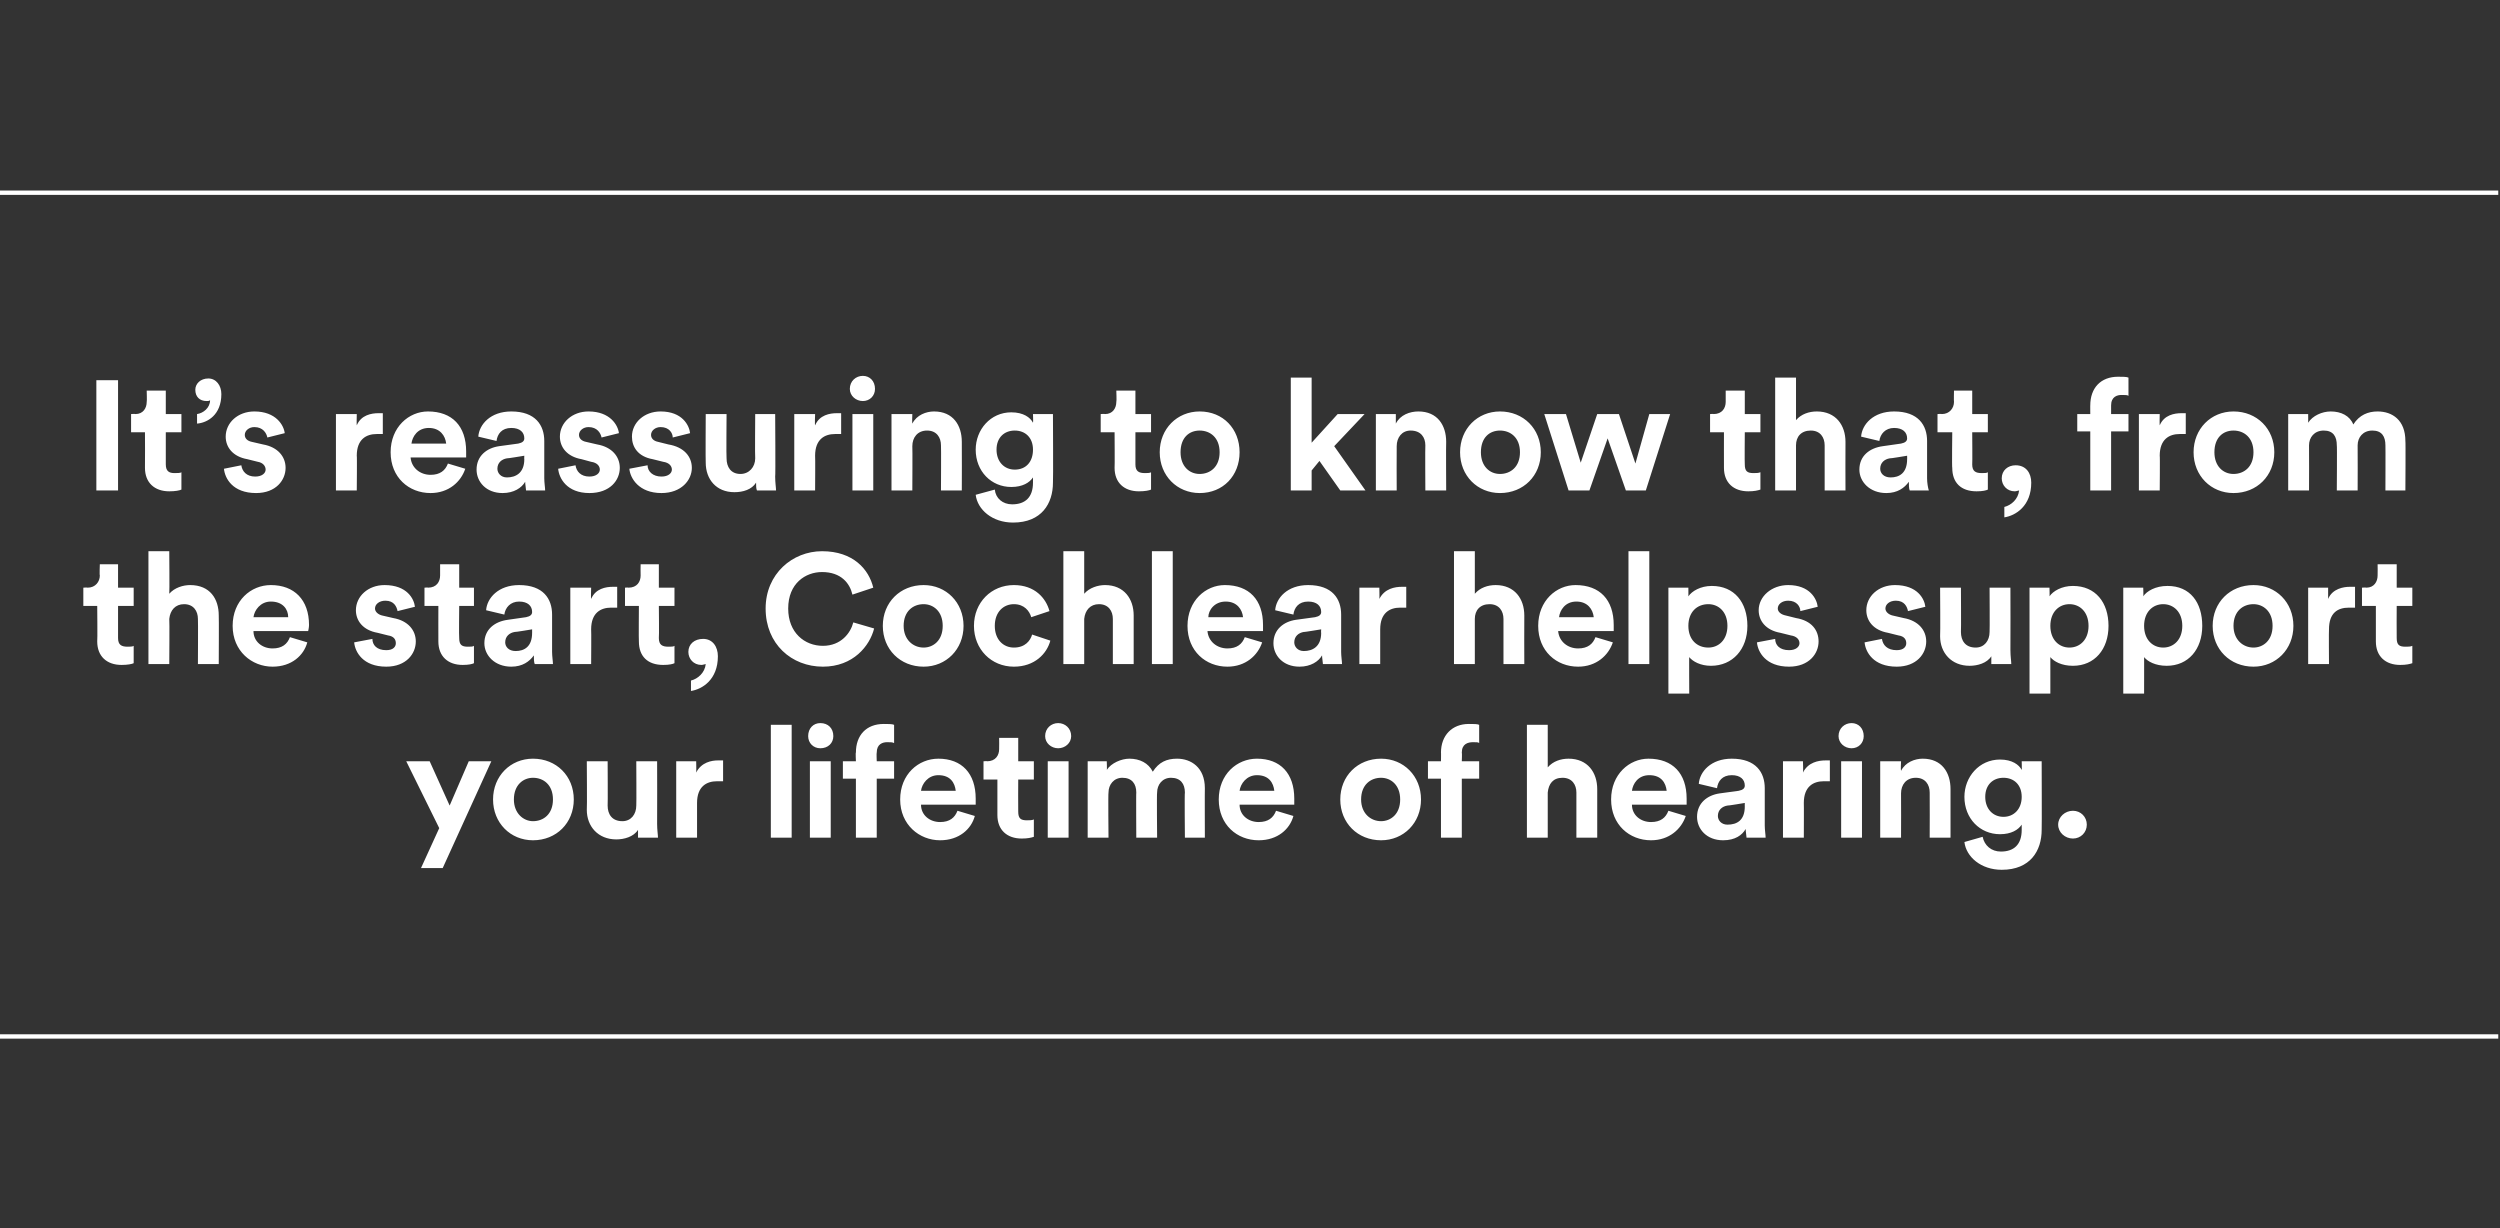
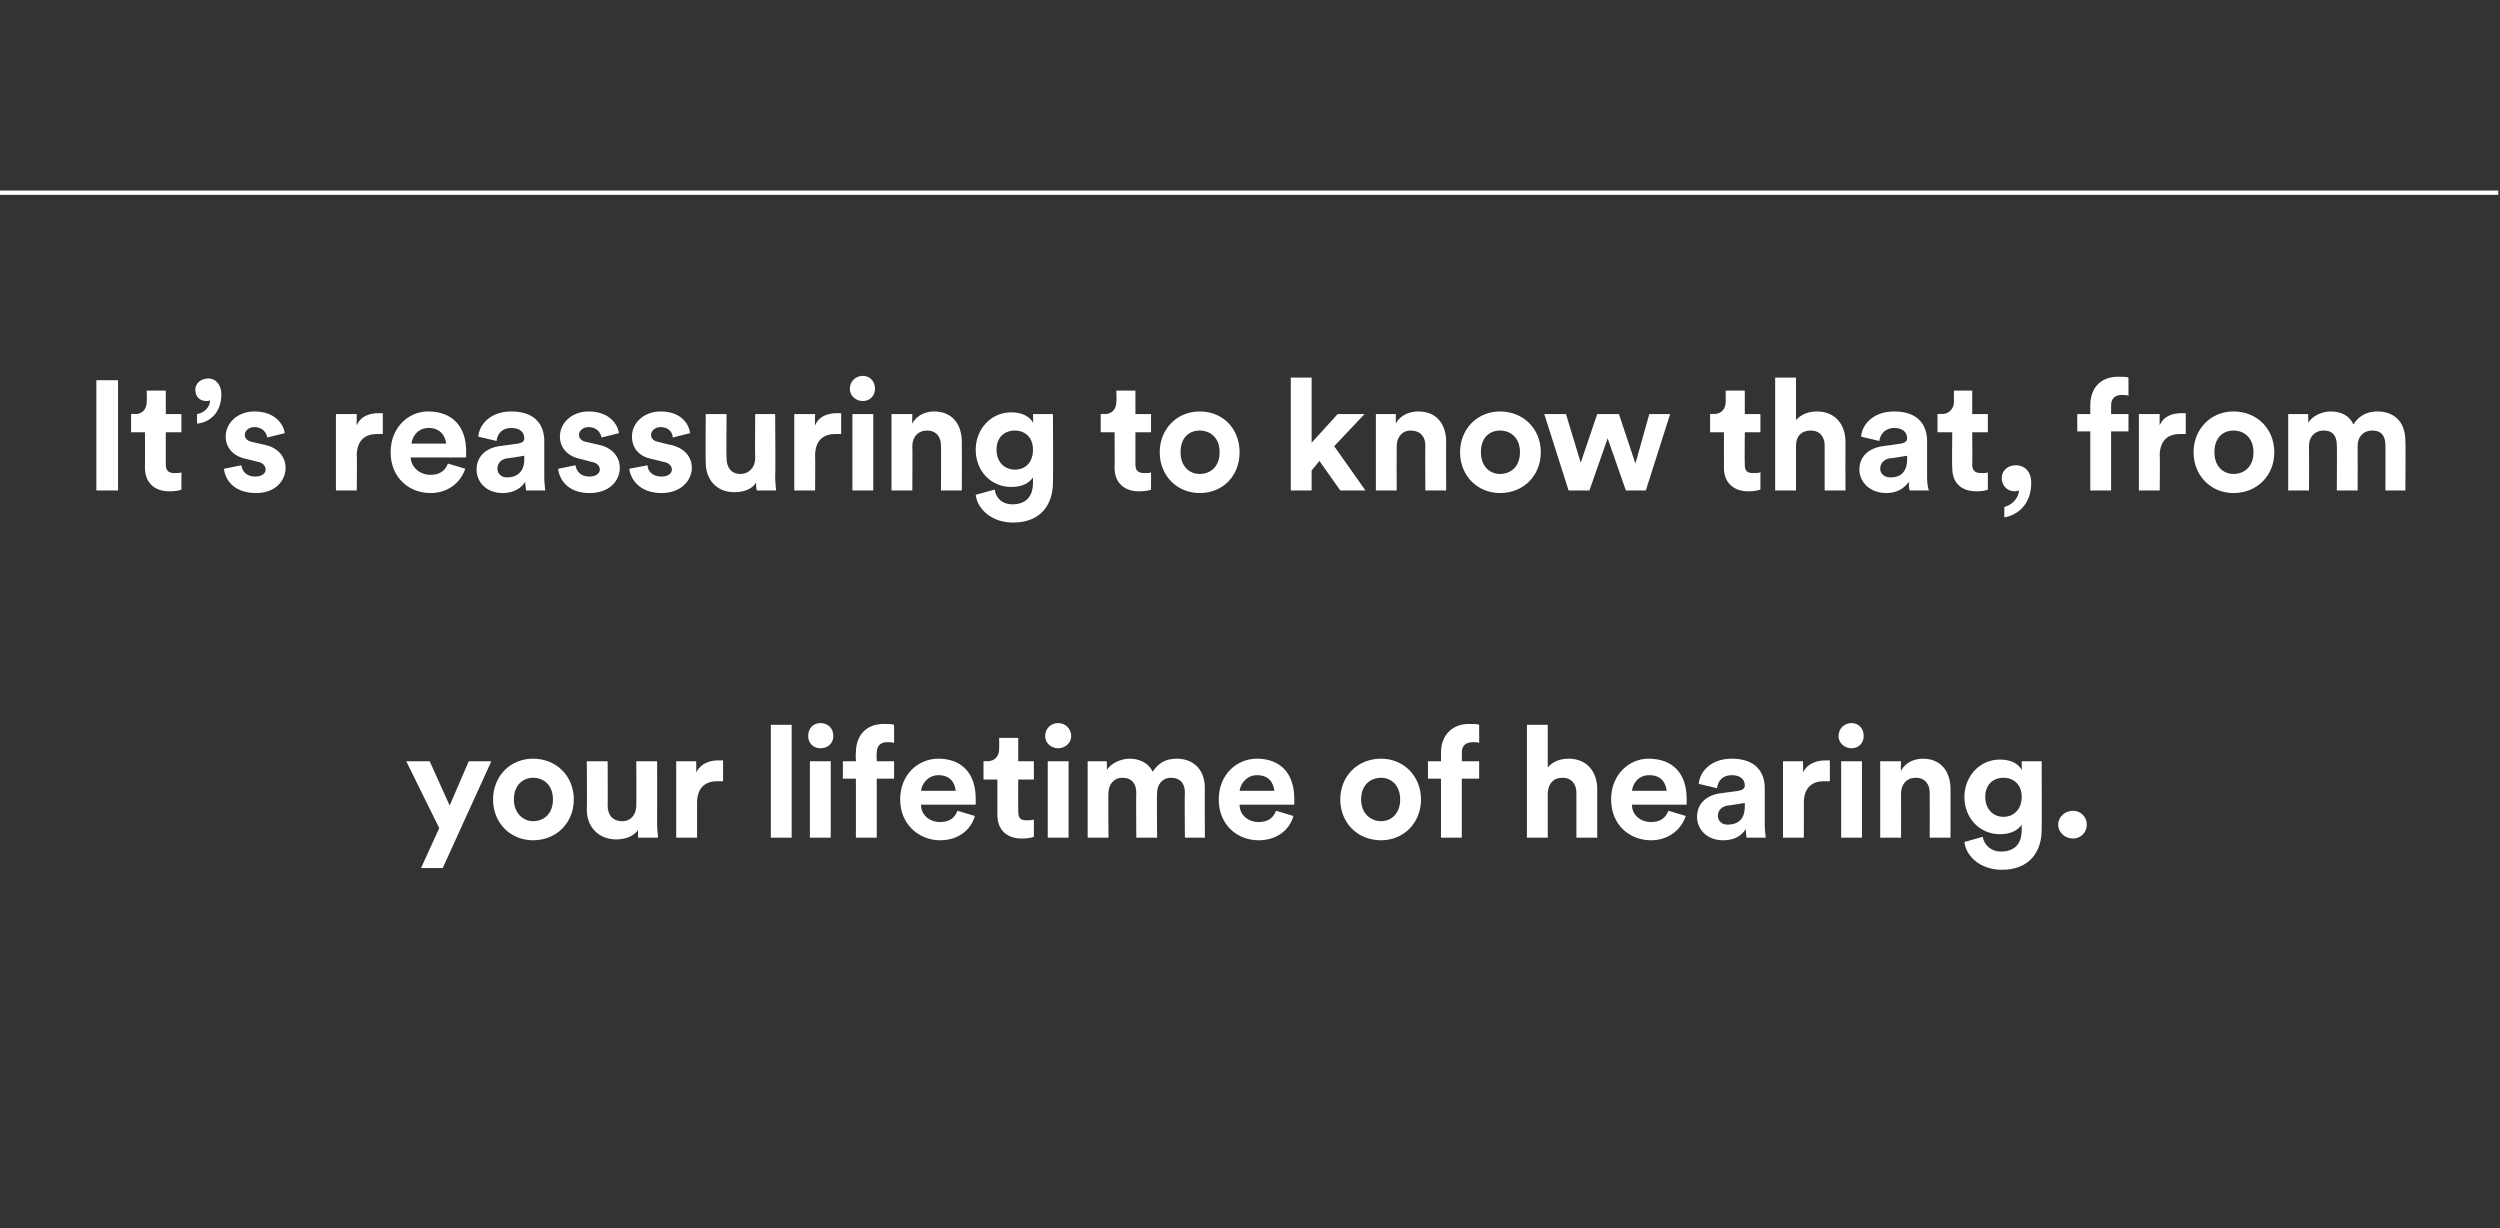
<svg xmlns="http://www.w3.org/2000/svg" version="1.1" width="288px" height="141.5px" viewBox="0 -22 288 141.5" style="top:-22px">
  <rect x="0" y="-22" width="288" height="141.5" fill="#333333" stroke="none" />
  <desc>It’s reassuring to know that, from the start, Cochlear helps support your lifetime of hearing.</desc>
  <defs />
  <g class="svg-textframe-paragraphrules">
    <line class="svg-paragraph-ruleabove" y1="0.2" y2="0.2" x1="0" x2="287.8" stroke="#fff" stroke-width="0.5" />
-     <line class="svg-paragraph-rulebelow" y1="97.4" y2="97.4" x1="0" x2="287.8" stroke="#fff" stroke-width="0.5" />
  </g>
  <g id="Polygon122598">
    <path d="M 48.5 78 L 50.6 73.4 L 46.8 65.7 L 49.5 65.7 L 51.8 70.8 L 54 65.7 L 56.6 65.7 L 51 78 L 48.5 78 Z M 63.7 70.1 C 63.7 68.4 62.6 67.6 61.4 67.6 C 60.3 67.6 59.2 68.4 59.2 70.1 C 59.2 71.7 60.3 72.6 61.4 72.6 C 62.6 72.6 63.7 71.8 63.7 70.1 Z M 66.1 70.1 C 66.1 72.8 64.1 74.8 61.4 74.8 C 58.8 74.8 56.8 72.8 56.8 70.1 C 56.8 67.4 58.8 65.4 61.4 65.4 C 64.1 65.4 66.1 67.4 66.1 70.1 Z M 73.5 73.6 C 73 74.4 71.9 74.7 71 74.7 C 68.9 74.7 67.6 73.2 67.6 71.3 C 67.64 71.26 67.6 65.7 67.6 65.7 L 70 65.7 C 70 65.7 70.03 70.77 70 70.8 C 70 71.8 70.5 72.6 71.7 72.6 C 72.7 72.6 73.3 71.8 73.3 70.8 C 73.33 70.81 73.3 65.7 73.3 65.7 L 75.7 65.7 C 75.7 65.7 75.72 72.91 75.7 72.9 C 75.7 73.6 75.8 74.2 75.8 74.5 C 75.8 74.5 73.5 74.5 73.5 74.5 C 73.5 74.3 73.5 73.9 73.5 73.6 Z M 83.3 68 C 83 68 82.8 68 82.6 68 C 81.4 68 80.3 68.6 80.3 70.5 C 80.3 70.47 80.3 74.5 80.3 74.5 L 77.9 74.5 L 77.9 65.7 L 80.2 65.7 C 80.2 65.7 80.23 66.97 80.2 67 C 80.8 65.8 82 65.6 82.7 65.6 C 82.9 65.6 83.1 65.6 83.3 65.6 C 83.3 65.6 83.3 68 83.3 68 Z M 88.8 74.5 L 88.8 61.5 L 91.2 61.5 L 91.2 74.5 L 88.8 74.5 Z M 93.3 74.5 L 93.3 65.7 L 95.7 65.7 L 95.7 74.5 L 93.3 74.5 Z M 94.5 61.3 C 95.4 61.3 96 61.9 96 62.8 C 96 63.6 95.4 64.2 94.5 64.2 C 93.7 64.2 93.1 63.6 93.1 62.8 C 93.1 61.9 93.7 61.3 94.5 61.3 Z M 101 64.7 C 100.96 64.69 101 65.7 101 65.7 L 103 65.7 L 103 67.7 L 101 67.7 L 101 74.5 L 98.6 74.5 L 98.6 67.7 L 97.1 67.7 L 97.1 65.7 L 98.6 65.7 C 98.6 65.7 98.55 64.65 98.6 64.7 C 98.6 62.7 99.8 61.4 101.8 61.4 C 102.3 61.4 102.8 61.4 103 61.5 C 103 61.5 103 63.6 103 63.6 C 102.8 63.5 102.6 63.5 102.2 63.5 C 101.7 63.5 101 63.7 101 64.7 Z M 110.1 69.1 C 110 68.2 109.5 67.3 108.1 67.3 C 106.9 67.3 106.2 68.3 106.1 69.1 C 106.1 69.1 110.1 69.1 110.1 69.1 Z M 112.3 72 C 111.9 73.5 110.5 74.8 108.3 74.8 C 105.9 74.8 103.7 73 103.7 70.1 C 103.7 67.2 105.8 65.4 108.1 65.4 C 110.8 65.4 112.4 67.1 112.4 70 C 112.4 70.3 112.4 70.7 112.4 70.7 C 112.4 70.7 106.1 70.7 106.1 70.7 C 106.1 71.9 107.1 72.7 108.3 72.7 C 109.4 72.7 110 72.2 110.3 71.4 C 110.3 71.4 112.3 72 112.3 72 Z M 117.3 65.7 L 119.1 65.7 L 119.1 67.8 L 117.3 67.8 C 117.3 67.8 117.28 71.49 117.3 71.5 C 117.3 72.3 117.6 72.5 118.3 72.5 C 118.6 72.5 118.9 72.5 119.1 72.4 C 119.1 72.4 119.1 74.4 119.1 74.4 C 118.8 74.5 118.4 74.6 117.7 74.6 C 116 74.6 114.9 73.6 114.9 71.9 C 114.9 71.91 114.9 67.8 114.9 67.8 L 113.3 67.8 L 113.3 65.7 C 113.3 65.7 113.75 65.66 113.7 65.7 C 114.7 65.7 115.1 65 115.1 64.3 C 115.12 64.26 115.1 63 115.1 63 L 117.3 63 L 117.3 65.7 Z M 120.7 74.5 L 120.7 65.7 L 123.1 65.7 L 123.1 74.5 L 120.7 74.5 Z M 121.9 61.3 C 122.7 61.3 123.4 61.9 123.4 62.8 C 123.4 63.6 122.7 64.2 121.9 64.2 C 121.1 64.2 120.4 63.6 120.4 62.8 C 120.4 61.9 121.1 61.3 121.9 61.3 Z M 125.3 74.5 L 125.3 65.7 L 127.5 65.7 C 127.5 65.7 127.54 66.74 127.5 66.7 C 128 65.9 129.2 65.4 130.1 65.4 C 131.3 65.4 132.3 65.9 132.8 66.9 C 133.5 65.8 134.4 65.4 135.6 65.4 C 137.2 65.4 138.8 66.4 138.8 68.8 C 138.78 68.77 138.8 74.5 138.8 74.5 L 136.5 74.5 C 136.5 74.5 136.45 69.26 136.5 69.3 C 136.5 68.3 136 67.6 134.9 67.6 C 133.9 67.6 133.3 68.4 133.3 69.3 C 133.25 69.33 133.3 74.5 133.3 74.5 L 130.9 74.5 C 130.9 74.5 130.87 69.26 130.9 69.3 C 130.9 68.3 130.4 67.6 129.3 67.6 C 128.3 67.6 127.7 68.4 127.7 69.3 C 127.65 69.33 127.7 74.5 127.7 74.5 L 125.3 74.5 Z M 146.8 69.1 C 146.7 68.2 146.2 67.3 144.8 67.3 C 143.6 67.3 142.9 68.3 142.8 69.1 C 142.8 69.1 146.8 69.1 146.8 69.1 Z M 149 72 C 148.6 73.5 147.2 74.8 145 74.8 C 142.5 74.8 140.4 73 140.4 70.1 C 140.4 67.2 142.5 65.4 144.8 65.4 C 147.5 65.4 149.1 67.1 149.1 70 C 149.1 70.3 149.1 70.7 149.1 70.7 C 149.1 70.7 142.8 70.7 142.8 70.7 C 142.8 71.9 143.8 72.7 145 72.7 C 146.1 72.7 146.7 72.2 147 71.4 C 147 71.4 149 72 149 72 Z M 161.3 70.1 C 161.3 68.4 160.2 67.6 159.1 67.6 C 157.9 67.6 156.8 68.4 156.8 70.1 C 156.8 71.7 157.9 72.6 159.1 72.6 C 160.2 72.6 161.3 71.8 161.3 70.1 Z M 163.7 70.1 C 163.7 72.8 161.7 74.8 159.1 74.8 C 156.4 74.8 154.4 72.8 154.4 70.1 C 154.4 67.4 156.4 65.4 159.1 65.4 C 161.7 65.4 163.7 67.4 163.7 70.1 Z M 168.4 64.7 C 168.44 64.69 168.4 65.7 168.4 65.7 L 170.4 65.7 L 170.4 67.7 L 168.4 67.7 L 168.4 74.5 L 166 74.5 L 166 67.7 L 164.5 67.7 L 164.5 65.7 L 166 65.7 C 166 65.7 166.02 64.65 166 64.7 C 166 62.7 167.3 61.4 169.2 61.4 C 169.8 61.4 170.2 61.4 170.4 61.5 C 170.4 61.5 170.4 63.6 170.4 63.6 C 170.3 63.5 170.1 63.5 169.7 63.5 C 169.1 63.5 168.4 63.7 168.4 64.7 Z M 178.3 74.5 L 175.9 74.5 L 175.9 61.5 L 178.3 61.5 C 178.3 61.5 178.3 66.4 178.3 66.4 C 178.9 65.7 179.8 65.4 180.7 65.4 C 182.9 65.4 184 67 184 68.9 C 183.99 68.94 184 74.5 184 74.5 L 181.6 74.5 C 181.6 74.5 181.59 69.35 181.6 69.3 C 181.6 68.4 181.1 67.6 180 67.6 C 178.9 67.6 178.4 68.3 178.3 69.3 C 178.3 69.31 178.3 74.5 178.3 74.5 Z M 192 69.1 C 191.9 68.2 191.4 67.3 190 67.3 C 188.7 67.3 188.1 68.3 188 69.1 C 188 69.1 192 69.1 192 69.1 Z M 194.2 72 C 193.7 73.5 192.3 74.8 190.2 74.8 C 187.7 74.8 185.6 73 185.6 70.1 C 185.6 67.2 187.7 65.4 189.9 65.4 C 192.7 65.4 194.3 67.1 194.3 70 C 194.3 70.3 194.3 70.7 194.3 70.7 C 194.3 70.7 188 70.7 188 70.7 C 188 71.9 189 72.7 190.2 72.7 C 191.3 72.7 191.9 72.2 192.2 71.4 C 192.2 71.4 194.2 72 194.2 72 Z M 198.1 69.4 C 198.1 69.4 200.3 69.1 200.3 69.1 C 200.8 69 201 68.8 201 68.5 C 201 67.8 200.5 67.3 199.5 67.3 C 198.4 67.3 197.9 68 197.8 68.8 C 197.8 68.8 195.7 68.3 195.7 68.3 C 195.8 66.9 197.1 65.4 199.5 65.4 C 202.3 65.4 203.3 67 203.3 68.8 C 203.3 68.8 203.3 73.1 203.3 73.1 C 203.3 73.6 203.4 74.2 203.4 74.5 C 203.4 74.5 201.2 74.5 201.2 74.5 C 201.2 74.3 201.1 73.8 201.1 73.5 C 200.7 74.2 199.9 74.8 198.5 74.8 C 196.6 74.8 195.5 73.5 195.5 72.1 C 195.5 70.5 196.7 69.6 198.1 69.4 Z M 201 70.9 C 200.99 70.93 201 70.5 201 70.5 C 201 70.5 198.99 70.84 199 70.8 C 198.4 70.9 197.9 71.3 197.9 72 C 197.9 72.5 198.3 73 199 73 C 200.1 73 201 72.5 201 70.9 Z M 210.8 68 C 210.6 68 210.3 68 210.1 68 C 208.9 68 207.8 68.6 207.8 70.5 C 207.82 70.47 207.8 74.5 207.8 74.5 L 205.4 74.5 L 205.4 65.7 L 207.7 65.7 C 207.7 65.7 207.75 66.97 207.7 67 C 208.3 65.8 209.5 65.6 210.3 65.6 C 210.5 65.6 210.6 65.6 210.8 65.6 C 210.8 65.6 210.8 68 210.8 68 Z M 212.1 74.5 L 212.1 65.7 L 214.5 65.7 L 214.5 74.5 L 212.1 74.5 Z M 213.3 61.3 C 214.1 61.3 214.7 61.9 214.7 62.8 C 214.7 63.6 214.1 64.2 213.3 64.2 C 212.5 64.2 211.8 63.6 211.8 62.8 C 211.8 61.9 212.5 61.3 213.3 61.3 Z M 219 74.5 L 216.6 74.5 L 216.6 65.7 L 219 65.7 C 219 65.7 218.95 66.76 219 66.8 C 219.5 65.8 220.6 65.4 221.5 65.4 C 223.7 65.4 224.7 67 224.7 68.9 C 224.71 68.94 224.7 74.5 224.7 74.5 L 222.3 74.5 C 222.3 74.5 222.32 69.35 222.3 69.3 C 222.3 68.4 221.8 67.6 220.7 67.6 C 219.6 67.6 219 68.4 219 69.4 C 219.02 69.42 219 74.5 219 74.5 Z M 228.4 74.4 C 228.6 75.4 229.4 76.1 230.5 76.1 C 232 76.1 232.9 75.3 232.9 73.6 C 232.9 73.6 232.9 73 232.9 73 C 232.5 73.6 231.7 74.1 230.4 74.1 C 228.1 74.1 226.3 72.3 226.3 69.8 C 226.3 67.5 228 65.5 230.4 65.5 C 231.8 65.5 232.6 66.1 232.9 66.7 C 232.93 66.7 232.9 65.7 232.9 65.7 L 235.2 65.7 C 235.2 65.7 235.23 73.56 235.2 73.6 C 235.2 76 233.9 78.2 230.6 78.2 C 228.2 78.2 226.5 76.7 226.3 75 C 226.3 75 228.4 74.4 228.4 74.4 Z M 232.9 69.8 C 232.9 68.4 232 67.6 230.8 67.6 C 229.6 67.6 228.7 68.4 228.7 69.8 C 228.7 71.2 229.6 72.1 230.8 72.1 C 232 72.1 232.9 71.2 232.9 69.8 Z M 238.8 71.4 C 239.7 71.4 240.4 72.1 240.4 73 C 240.4 73.9 239.7 74.6 238.8 74.6 C 237.9 74.6 237.1 73.9 237.1 73 C 237.1 72.1 237.9 71.4 238.8 71.4 Z " stroke="none" fill="#fff" />
  </g>
  <g id="Polygon122597">
-     <path d="M 13.6 45.7 L 15.4 45.7 L 15.4 47.8 L 13.6 47.8 C 13.6 47.8 13.61 51.49 13.6 51.5 C 13.6 52.3 14 52.5 14.7 52.5 C 14.9 52.5 15.3 52.5 15.4 52.4 C 15.4 52.4 15.4 54.4 15.4 54.4 C 15.2 54.5 14.7 54.6 14 54.6 C 12.3 54.6 11.2 53.6 11.2 51.9 C 11.24 51.91 11.2 47.8 11.2 47.8 L 9.6 47.8 L 9.6 45.7 C 9.6 45.7 10.08 45.66 10.1 45.7 C 11 45.7 11.5 45 11.5 44.3 C 11.45 44.26 11.5 43 11.5 43 L 13.6 43 L 13.6 45.7 Z M 19.5 54.5 L 17.1 54.5 L 17.1 41.5 L 19.5 41.5 C 19.5 41.5 19.54 46.4 19.5 46.4 C 20.1 45.7 21.1 45.4 21.9 45.4 C 24.2 45.4 25.2 47 25.2 48.9 C 25.23 48.94 25.2 54.5 25.2 54.5 L 22.8 54.5 C 22.8 54.5 22.83 49.35 22.8 49.3 C 22.8 48.4 22.3 47.6 21.2 47.6 C 20.2 47.6 19.6 48.3 19.5 49.3 C 19.54 49.31 19.5 54.5 19.5 54.5 Z M 33.2 49.1 C 33.2 48.2 32.6 47.3 31.2 47.3 C 30 47.3 29.3 48.3 29.2 49.1 C 29.2 49.1 33.2 49.1 33.2 49.1 Z M 35.4 52 C 35 53.5 33.6 54.8 31.4 54.8 C 29 54.8 26.8 53 26.8 50.1 C 26.8 47.2 28.9 45.4 31.2 45.4 C 33.9 45.4 35.6 47.1 35.6 50 C 35.6 50.3 35.5 50.7 35.5 50.7 C 35.5 50.7 29.2 50.7 29.2 50.7 C 29.2 51.9 30.2 52.7 31.4 52.7 C 32.5 52.7 33.1 52.2 33.4 51.4 C 33.4 51.4 35.4 52 35.4 52 Z M 42.9 51.6 C 42.9 52.3 43.4 52.9 44.5 52.9 C 45.3 52.9 45.6 52.5 45.6 52.1 C 45.6 51.7 45.4 51.3 44.7 51.2 C 44.7 51.2 43.5 50.9 43.5 50.9 C 41.8 50.6 41 49.5 41 48.3 C 41 46.7 42.4 45.4 44.3 45.4 C 46.9 45.4 47.7 47 47.8 47.9 C 47.8 47.9 45.8 48.4 45.8 48.4 C 45.7 47.9 45.4 47.2 44.4 47.2 C 43.7 47.2 43.2 47.6 43.2 48.1 C 43.2 48.5 43.6 48.8 44 48.9 C 44 48.9 45.3 49.2 45.3 49.2 C 47 49.5 47.9 50.6 47.9 51.9 C 47.9 53.3 46.8 54.8 44.5 54.8 C 41.8 54.8 40.9 53.1 40.8 52 C 40.8 52 42.9 51.6 42.9 51.6 Z M 52.9 45.7 L 54.6 45.7 L 54.6 47.8 L 52.9 47.8 C 52.9 47.8 52.86 51.49 52.9 51.5 C 52.9 52.3 53.2 52.5 53.9 52.5 C 54.2 52.5 54.5 52.5 54.6 52.4 C 54.6 52.4 54.6 54.4 54.6 54.4 C 54.4 54.5 54 54.6 53.3 54.6 C 51.6 54.6 50.5 53.6 50.5 51.9 C 50.49 51.91 50.5 47.8 50.5 47.8 L 48.9 47.8 L 48.9 45.7 C 48.9 45.7 49.34 45.66 49.3 45.7 C 50.3 45.7 50.7 45 50.7 44.3 C 50.7 44.26 50.7 43 50.7 43 L 52.9 43 L 52.9 45.7 Z M 58.5 49.4 C 58.5 49.4 60.6 49.1 60.6 49.1 C 61.1 49 61.3 48.8 61.3 48.5 C 61.3 47.8 60.8 47.3 59.8 47.3 C 58.8 47.3 58.2 48 58.1 48.8 C 58.1 48.8 56 48.3 56 48.3 C 56.1 46.9 57.4 45.4 59.8 45.4 C 62.6 45.4 63.6 47 63.6 48.8 C 63.6 48.8 63.6 53.1 63.6 53.1 C 63.6 53.6 63.7 54.2 63.7 54.5 C 63.7 54.5 61.6 54.5 61.6 54.5 C 61.5 54.3 61.5 53.8 61.5 53.5 C 61 54.2 60.2 54.8 58.9 54.8 C 57 54.8 55.8 53.5 55.8 52.1 C 55.8 50.5 57 49.6 58.5 49.4 Z M 61.3 50.9 C 61.3 50.93 61.3 50.5 61.3 50.5 C 61.3 50.5 59.3 50.84 59.3 50.8 C 58.7 50.9 58.2 51.3 58.2 52 C 58.2 52.5 58.6 53 59.4 53 C 60.4 53 61.3 52.5 61.3 50.9 Z M 71.1 48 C 70.9 48 70.6 48 70.4 48 C 69.2 48 68.1 48.6 68.1 50.5 C 68.13 50.47 68.1 54.5 68.1 54.5 L 65.7 54.5 L 65.7 45.7 L 68.1 45.7 C 68.1 45.7 68.06 46.97 68.1 47 C 68.6 45.8 69.8 45.6 70.6 45.6 C 70.8 45.6 71 45.6 71.1 45.6 C 71.1 45.6 71.1 48 71.1 48 Z M 75.9 45.7 L 77.7 45.7 L 77.7 47.8 L 75.9 47.8 C 75.9 47.8 75.94 51.49 75.9 51.5 C 75.9 52.3 76.3 52.5 77 52.5 C 77.3 52.5 77.6 52.5 77.7 52.4 C 77.7 52.4 77.7 54.4 77.7 54.4 C 77.5 54.5 77.1 54.6 76.4 54.6 C 74.6 54.6 73.6 53.6 73.6 51.9 C 73.57 51.91 73.6 47.8 73.6 47.8 L 72 47.8 L 72 45.7 C 72 45.7 72.41 45.66 72.4 45.7 C 73.4 45.7 73.8 45 73.8 44.3 C 73.78 44.26 73.8 43 73.8 43 L 75.9 43 L 75.9 45.7 Z M 81 51.6 C 82.1 51.6 82.7 52.5 82.7 53.6 C 82.7 56.3 80.9 57.4 79.6 57.6 C 79.6 57.6 79.6 56.4 79.6 56.4 C 80.4 56.2 81.2 55.5 81.3 54.5 C 81.2 54.5 81 54.6 80.8 54.6 C 79.9 54.6 79.3 53.9 79.3 53.1 C 79.3 52.2 80 51.6 81 51.6 Z M 88.2 48.1 C 88.2 44.1 91.3 41.5 94.7 41.5 C 98.3 41.5 100.1 43.6 100.6 45.7 C 100.6 45.7 98.2 46.5 98.2 46.5 C 97.9 45.2 96.9 43.9 94.7 43.9 C 92.8 43.9 90.8 45.2 90.8 48.1 C 90.8 50.9 92.7 52.4 94.8 52.4 C 96.9 52.4 98 50.9 98.3 49.7 C 98.3 49.7 100.7 50.4 100.7 50.4 C 100.2 52.4 98.3 54.8 94.8 54.8 C 91.2 54.8 88.2 52.2 88.2 48.1 Z M 108.6 50.1 C 108.6 48.4 107.5 47.6 106.4 47.6 C 105.2 47.6 104.1 48.4 104.1 50.1 C 104.1 51.7 105.2 52.6 106.4 52.6 C 107.5 52.6 108.6 51.8 108.6 50.1 Z M 111 50.1 C 111 52.8 109 54.8 106.4 54.8 C 103.7 54.8 101.7 52.8 101.7 50.1 C 101.7 47.4 103.7 45.4 106.4 45.4 C 109 45.4 111 47.4 111 50.1 Z M 114.6 50.1 C 114.6 51.7 115.6 52.6 116.8 52.6 C 118.1 52.6 118.7 51.8 118.9 51.1 C 118.9 51.1 121 51.8 121 51.8 C 120.6 53.3 119.2 54.8 116.8 54.8 C 114.2 54.8 112.2 52.8 112.2 50.1 C 112.2 47.4 114.2 45.4 116.8 45.4 C 119.2 45.4 120.5 46.9 120.9 48.4 C 120.9 48.4 118.8 49.1 118.8 49.1 C 118.6 48.4 118 47.6 116.8 47.6 C 115.6 47.6 114.6 48.5 114.6 50.1 Z M 124.9 54.5 L 122.5 54.5 L 122.5 41.5 L 124.9 41.5 C 124.9 41.5 124.9 46.4 124.9 46.4 C 125.5 45.7 126.5 45.4 127.3 45.4 C 129.5 45.4 130.6 47 130.6 48.9 C 130.59 48.94 130.6 54.5 130.6 54.5 L 128.2 54.5 C 128.2 54.5 128.2 49.35 128.2 49.3 C 128.2 48.4 127.7 47.6 126.6 47.6 C 125.6 47.6 125 48.3 124.9 49.3 C 124.9 49.31 124.9 54.5 124.9 54.5 Z M 132.7 54.5 L 132.7 41.5 L 135.1 41.5 L 135.1 54.5 L 132.7 54.5 Z M 143.2 49.1 C 143.1 48.2 142.5 47.3 141.2 47.3 C 139.9 47.3 139.2 48.3 139.2 49.1 C 139.2 49.1 143.2 49.1 143.2 49.1 Z M 145.4 52 C 144.9 53.5 143.5 54.8 141.4 54.8 C 138.9 54.8 136.8 53 136.8 50.1 C 136.8 47.2 138.9 45.4 141.1 45.4 C 143.9 45.4 145.5 47.1 145.5 50 C 145.5 50.3 145.5 50.7 145.5 50.7 C 145.5 50.7 139.1 50.7 139.1 50.7 C 139.2 51.9 140.2 52.7 141.4 52.7 C 142.5 52.7 143.1 52.2 143.4 51.4 C 143.4 51.4 145.4 52 145.4 52 Z M 149.3 49.4 C 149.3 49.4 151.5 49.1 151.5 49.1 C 152 49 152.2 48.8 152.2 48.5 C 152.2 47.8 151.7 47.3 150.7 47.3 C 149.6 47.3 149.1 48 149 48.8 C 149 48.8 146.9 48.3 146.9 48.3 C 147 46.9 148.3 45.4 150.7 45.4 C 153.5 45.4 154.5 47 154.5 48.8 C 154.5 48.8 154.5 53.1 154.5 53.1 C 154.5 53.6 154.6 54.2 154.6 54.5 C 154.6 54.5 152.4 54.5 152.4 54.5 C 152.4 54.3 152.3 53.8 152.3 53.5 C 151.9 54.2 151 54.8 149.7 54.8 C 147.8 54.8 146.7 53.5 146.7 52.1 C 146.7 50.5 147.9 49.6 149.3 49.4 Z M 152.2 50.9 C 152.17 50.93 152.2 50.5 152.2 50.5 C 152.2 50.5 150.17 50.84 150.2 50.8 C 149.6 50.9 149.1 51.3 149.1 52 C 149.1 52.5 149.5 53 150.2 53 C 151.2 53 152.2 52.5 152.2 50.9 Z M 162 48 C 161.7 48 161.5 48 161.3 48 C 160.1 48 159 48.6 159 50.5 C 159 50.47 159 54.5 159 54.5 L 156.6 54.5 L 156.6 45.7 L 158.9 45.7 C 158.9 45.7 158.93 46.97 158.9 47 C 159.5 45.8 160.7 45.6 161.5 45.6 C 161.7 45.6 161.8 45.6 162 45.6 C 162 45.6 162 48 162 48 Z M 169.9 54.5 L 167.5 54.5 L 167.5 41.5 L 169.9 41.5 C 169.9 41.5 169.89 46.4 169.9 46.4 C 170.5 45.7 171.4 45.4 172.3 45.4 C 174.5 45.4 175.6 47 175.6 48.9 C 175.58 48.94 175.6 54.5 175.6 54.5 L 173.2 54.5 C 173.2 54.5 173.19 49.35 173.2 49.3 C 173.2 48.4 172.7 47.6 171.6 47.6 C 170.5 47.6 169.9 48.3 169.9 49.3 C 169.89 49.31 169.9 54.5 169.9 54.5 Z M 183.6 49.1 C 183.5 48.2 182.9 47.3 181.6 47.3 C 180.3 47.3 179.7 48.3 179.6 49.1 C 179.6 49.1 183.6 49.1 183.6 49.1 Z M 185.8 52 C 185.3 53.5 183.9 54.8 181.8 54.8 C 179.3 54.8 177.2 53 177.2 50.1 C 177.2 47.2 179.3 45.4 181.5 45.4 C 184.3 45.4 185.9 47.1 185.9 50 C 185.9 50.3 185.9 50.7 185.9 50.7 C 185.9 50.7 179.5 50.7 179.5 50.7 C 179.6 51.9 180.6 52.7 181.8 52.7 C 182.9 52.7 183.5 52.2 183.8 51.4 C 183.8 51.4 185.8 52 185.8 52 Z M 187.6 54.5 L 187.6 41.5 L 190 41.5 L 190 54.5 L 187.6 54.5 Z M 192.2 57.9 L 192.2 45.7 L 194.5 45.7 C 194.5 45.7 194.51 46.74 194.5 46.7 C 194.9 46.1 195.9 45.5 197.2 45.5 C 199.8 45.5 201.3 47.4 201.3 50.1 C 201.3 52.8 199.6 54.7 197.1 54.7 C 195.9 54.7 195 54.2 194.6 53.7 C 194.58 53.65 194.6 57.9 194.6 57.9 L 192.2 57.9 Z M 196.8 47.6 C 195.5 47.6 194.5 48.5 194.5 50.1 C 194.5 51.7 195.5 52.6 196.8 52.6 C 198 52.6 199 51.7 199 50.1 C 199 48.5 198 47.6 196.8 47.6 Z M 204.5 51.6 C 204.5 52.3 205 52.9 206.1 52.9 C 206.9 52.9 207.3 52.5 207.3 52.1 C 207.3 51.7 207 51.3 206.3 51.2 C 206.3 51.2 205.1 50.9 205.1 50.9 C 203.4 50.6 202.6 49.5 202.6 48.3 C 202.6 46.7 204.1 45.4 206 45.4 C 208.5 45.4 209.3 47 209.4 47.9 C 209.4 47.9 207.4 48.4 207.4 48.4 C 207.4 47.9 207 47.2 206 47.2 C 205.3 47.2 204.8 47.6 204.8 48.1 C 204.8 48.5 205.2 48.8 205.7 48.9 C 205.7 48.9 206.9 49.2 206.9 49.2 C 208.7 49.5 209.5 50.6 209.5 51.9 C 209.5 53.3 208.4 54.8 206.1 54.8 C 203.4 54.8 202.5 53.1 202.4 52 C 202.4 52 204.5 51.6 204.5 51.6 Z M 216.8 51.6 C 216.9 52.3 217.4 52.9 218.5 52.9 C 219.3 52.9 219.6 52.5 219.6 52.1 C 219.6 51.7 219.4 51.3 218.7 51.2 C 218.7 51.2 217.5 50.9 217.5 50.9 C 215.8 50.6 215 49.5 215 48.3 C 215 46.7 216.4 45.4 218.3 45.4 C 220.9 45.4 221.7 47 221.8 47.9 C 221.8 47.9 219.8 48.4 219.8 48.4 C 219.7 47.9 219.4 47.2 218.4 47.2 C 217.7 47.2 217.2 47.6 217.2 48.1 C 217.2 48.5 217.6 48.8 218 48.9 C 218 48.9 219.3 49.2 219.3 49.2 C 221 49.5 221.9 50.6 221.9 51.9 C 221.9 53.3 220.8 54.8 218.5 54.8 C 215.8 54.8 214.9 53.1 214.8 52 C 214.8 52 216.8 51.6 216.8 51.6 Z M 229.4 53.6 C 228.9 54.4 227.8 54.7 226.9 54.7 C 224.8 54.7 223.5 53.2 223.5 51.3 C 223.54 51.26 223.5 45.7 223.5 45.7 L 225.9 45.7 C 225.9 45.7 225.93 50.77 225.9 50.8 C 225.9 51.8 226.4 52.6 227.6 52.6 C 228.6 52.6 229.2 51.8 229.2 50.8 C 229.23 50.81 229.2 45.7 229.2 45.7 L 231.6 45.7 C 231.6 45.7 231.62 52.91 231.6 52.9 C 231.6 53.6 231.7 54.2 231.7 54.5 C 231.7 54.5 229.4 54.5 229.4 54.5 C 229.4 54.3 229.4 53.9 229.4 53.6 Z M 233.8 57.9 L 233.8 45.7 L 236.1 45.7 C 236.1 45.7 236.13 46.74 236.1 46.7 C 236.5 46.1 237.5 45.5 238.8 45.5 C 241.4 45.5 242.9 47.4 242.9 50.1 C 242.9 52.8 241.3 54.7 238.8 54.7 C 237.5 54.7 236.6 54.2 236.2 53.7 C 236.2 53.65 236.2 57.9 236.2 57.9 L 233.8 57.9 Z M 238.4 47.6 C 237.2 47.6 236.2 48.5 236.2 50.1 C 236.2 51.7 237.2 52.6 238.4 52.6 C 239.6 52.6 240.6 51.7 240.6 50.1 C 240.6 48.5 239.6 47.6 238.4 47.6 Z M 244.6 57.9 L 244.6 45.7 L 246.9 45.7 C 246.9 45.7 246.94 46.74 246.9 46.7 C 247.3 46.1 248.3 45.5 249.7 45.5 C 252.3 45.5 253.7 47.4 253.7 50.1 C 253.7 52.8 252.1 54.7 249.6 54.7 C 248.3 54.7 247.4 54.2 247 53.7 C 247.01 53.65 247 57.9 247 57.9 L 244.6 57.9 Z M 249.2 47.6 C 248 47.6 247 48.5 247 50.1 C 247 51.7 248 52.6 249.2 52.6 C 250.4 52.6 251.4 51.7 251.4 50.1 C 251.4 48.5 250.4 47.6 249.2 47.6 Z M 261.8 50.1 C 261.8 48.4 260.7 47.6 259.6 47.6 C 258.4 47.6 257.3 48.4 257.3 50.1 C 257.3 51.7 258.4 52.6 259.6 52.6 C 260.7 52.6 261.8 51.8 261.8 50.1 Z M 264.2 50.1 C 264.2 52.8 262.2 54.8 259.6 54.8 C 256.9 54.8 254.9 52.8 254.9 50.1 C 254.9 47.4 256.9 45.4 259.6 45.4 C 262.2 45.4 264.2 47.4 264.2 50.1 Z M 271.3 48 C 271 48 270.8 48 270.6 48 C 269.3 48 268.3 48.6 268.3 50.5 C 268.27 50.47 268.3 54.5 268.3 54.5 L 265.9 54.5 L 265.9 45.7 L 268.2 45.7 C 268.2 45.7 268.2 46.97 268.2 47 C 268.7 45.8 270 45.6 270.7 45.6 C 270.9 45.6 271.1 45.6 271.3 45.6 C 271.3 45.6 271.3 48 271.3 48 Z M 276.1 45.7 L 277.9 45.7 L 277.9 47.8 L 276.1 47.8 C 276.1 47.8 276.08 51.49 276.1 51.5 C 276.1 52.3 276.4 52.5 277.1 52.5 C 277.4 52.5 277.7 52.5 277.9 52.4 C 277.9 52.4 277.9 54.4 277.9 54.4 C 277.6 54.5 277.2 54.6 276.5 54.6 C 274.8 54.6 273.7 53.6 273.7 51.9 C 273.7 51.91 273.7 47.8 273.7 47.8 L 272.1 47.8 L 272.1 45.7 C 272.1 45.7 272.55 45.66 272.6 45.7 C 273.5 45.7 273.9 45 273.9 44.3 C 273.92 44.26 273.9 43 273.9 43 L 276.1 43 L 276.1 45.7 Z " stroke="none" fill="#fff" />
-   </g>
+     </g>
  <g id="Polygon122596">
    <path d="M 11.1 34.5 L 11.1 21.8 L 13.6 21.8 L 13.6 34.5 L 11.1 34.5 Z M 19.1 25.7 L 20.9 25.7 L 20.9 27.8 L 19.1 27.8 C 19.1 27.8 19.1 31.49 19.1 31.5 C 19.1 32.3 19.5 32.5 20.1 32.5 C 20.4 32.5 20.8 32.5 20.9 32.4 C 20.9 32.4 20.9 34.4 20.9 34.4 C 20.7 34.5 20.2 34.6 19.5 34.6 C 17.8 34.6 16.7 33.6 16.7 31.9 C 16.72 31.91 16.7 27.8 16.7 27.8 L 15.1 27.8 L 15.1 25.7 C 15.1 25.7 15.57 25.66 15.6 25.7 C 16.5 25.7 16.9 25 16.9 24.3 C 16.94 24.26 16.9 23 16.9 23 L 19.1 23 L 19.1 25.7 Z M 24 21.6 C 24.9 21.6 25.5 22.4 25.5 23.4 C 25.5 25.8 23.9 26.7 22.7 26.8 C 22.7 26.8 22.7 25.7 22.7 25.7 C 23.4 25.6 24.2 25 24.2 24.1 C 24.1 24.2 24 24.2 23.8 24.2 C 23 24.2 22.5 23.7 22.5 22.9 C 22.5 22.2 23.1 21.6 24 21.6 Z M 27.8 31.6 C 27.9 32.3 28.4 32.9 29.4 32.9 C 30.2 32.9 30.6 32.5 30.6 32.1 C 30.6 31.7 30.3 31.3 29.7 31.2 C 29.7 31.2 28.5 30.9 28.5 30.9 C 26.8 30.6 26 29.5 26 28.3 C 26 26.7 27.4 25.4 29.3 25.4 C 31.8 25.4 32.7 27 32.8 27.9 C 32.8 27.9 30.8 28.4 30.8 28.4 C 30.7 27.9 30.3 27.2 29.3 27.2 C 28.7 27.2 28.2 27.6 28.2 28.1 C 28.2 28.5 28.5 28.8 29 28.9 C 29 28.9 30.3 29.2 30.3 29.2 C 32 29.5 32.9 30.6 32.9 31.9 C 32.9 33.3 31.8 34.8 29.5 34.8 C 26.8 34.8 25.9 33.1 25.8 32 C 25.8 32 27.8 31.6 27.8 31.6 Z M 44.1 28 C 43.9 28 43.6 28 43.4 28 C 42.2 28 41.1 28.6 41.1 30.5 C 41.14 30.47 41.1 34.5 41.1 34.5 L 38.7 34.5 L 38.7 25.7 L 41.1 25.7 C 41.1 25.7 41.07 26.97 41.1 27 C 41.6 25.8 42.8 25.6 43.6 25.6 C 43.8 25.6 44 25.6 44.1 25.6 C 44.1 25.6 44.1 28 44.1 28 Z M 51.4 29.1 C 51.3 28.2 50.7 27.3 49.4 27.3 C 48.1 27.3 47.5 28.3 47.4 29.1 C 47.4 29.1 51.4 29.1 51.4 29.1 Z M 53.6 32 C 53.1 33.5 51.7 34.8 49.6 34.8 C 47.1 34.8 45 33 45 30.1 C 45 27.2 47.1 25.4 49.3 25.4 C 52.1 25.4 53.7 27.1 53.7 30 C 53.7 30.3 53.7 30.7 53.7 30.7 C 53.7 30.7 47.3 30.7 47.3 30.7 C 47.4 31.9 48.4 32.7 49.6 32.7 C 50.7 32.7 51.3 32.2 51.6 31.4 C 51.6 31.4 53.6 32 53.6 32 Z M 57.5 29.4 C 57.5 29.4 59.7 29.1 59.7 29.1 C 60.2 29 60.4 28.8 60.4 28.5 C 60.4 27.8 59.9 27.3 58.9 27.3 C 57.8 27.3 57.3 28 57.2 28.8 C 57.2 28.8 55.1 28.3 55.1 28.3 C 55.2 26.9 56.5 25.4 58.9 25.4 C 61.7 25.4 62.7 27 62.7 28.8 C 62.7 28.8 62.7 33.1 62.7 33.1 C 62.7 33.6 62.8 34.2 62.8 34.5 C 62.8 34.5 60.6 34.5 60.6 34.5 C 60.6 34.3 60.5 33.8 60.5 33.5 C 60.1 34.2 59.2 34.8 57.9 34.8 C 56 34.8 54.9 33.5 54.9 32.1 C 54.9 30.5 56.1 29.6 57.5 29.4 Z M 60.4 30.9 C 60.38 30.93 60.4 30.5 60.4 30.5 C 60.4 30.5 58.38 30.84 58.4 30.8 C 57.8 30.9 57.3 31.3 57.3 32 C 57.3 32.5 57.7 33 58.4 33 C 59.4 33 60.4 32.5 60.4 30.9 Z M 66.3 31.6 C 66.4 32.3 66.9 32.9 67.9 32.9 C 68.7 32.9 69.1 32.5 69.1 32.1 C 69.1 31.7 68.8 31.3 68.1 31.2 C 68.1 31.2 67 30.9 67 30.9 C 65.3 30.6 64.5 29.5 64.5 28.3 C 64.5 26.7 65.9 25.4 67.8 25.4 C 70.3 25.4 71.2 27 71.3 27.9 C 71.3 27.9 69.3 28.4 69.3 28.4 C 69.2 27.9 68.8 27.2 67.8 27.2 C 67.2 27.2 66.7 27.6 66.7 28.1 C 66.7 28.5 67 28.8 67.5 28.9 C 67.5 28.9 68.8 29.2 68.8 29.2 C 70.5 29.5 71.4 30.6 71.4 31.9 C 71.4 33.3 70.3 34.8 67.9 34.8 C 65.3 34.8 64.4 33.1 64.3 32 C 64.3 32 66.3 31.6 66.3 31.6 Z M 74.6 31.6 C 74.6 32.3 75.2 32.9 76.2 32.9 C 77 32.9 77.4 32.5 77.4 32.1 C 77.4 31.7 77.1 31.3 76.4 31.2 C 76.4 31.2 75.2 30.9 75.2 30.9 C 73.5 30.6 72.8 29.5 72.8 28.3 C 72.8 26.7 74.2 25.4 76.1 25.4 C 78.6 25.4 79.4 27 79.5 27.9 C 79.5 27.9 77.5 28.4 77.5 28.4 C 77.5 27.9 77.1 27.2 76.1 27.2 C 75.5 27.2 75 27.6 75 28.1 C 75 28.5 75.3 28.8 75.8 28.9 C 75.8 28.9 77 29.2 77 29.2 C 78.8 29.5 79.7 30.6 79.7 31.9 C 79.7 33.3 78.5 34.8 76.2 34.8 C 73.6 34.8 72.6 33.1 72.5 32 C 72.5 32 74.6 31.6 74.6 31.6 Z M 87.1 33.6 C 86.6 34.4 85.6 34.7 84.6 34.7 C 82.5 34.7 81.3 33.2 81.3 31.3 C 81.27 31.26 81.3 25.7 81.3 25.7 L 83.7 25.7 C 83.7 25.7 83.66 30.77 83.7 30.8 C 83.7 31.8 84.2 32.6 85.3 32.6 C 86.3 32.6 87 31.8 87 30.8 C 86.96 30.81 87 25.7 87 25.7 L 89.3 25.7 C 89.3 25.7 89.35 32.91 89.3 32.9 C 89.3 33.6 89.4 34.2 89.4 34.5 C 89.4 34.5 87.2 34.5 87.2 34.5 C 87.1 34.3 87.1 33.9 87.1 33.6 Z M 96.9 28 C 96.7 28 96.4 28 96.2 28 C 95 28 93.9 28.6 93.9 30.5 C 93.93 30.47 93.9 34.5 93.9 34.5 L 91.5 34.5 L 91.5 25.7 L 93.9 25.7 C 93.9 25.7 93.85 26.97 93.9 27 C 94.4 25.8 95.6 25.6 96.4 25.6 C 96.6 25.6 96.8 25.6 96.9 25.6 C 96.9 25.6 96.9 28 96.9 28 Z M 98.2 34.5 L 98.2 25.7 L 100.6 25.7 L 100.6 34.5 L 98.2 34.5 Z M 99.4 21.3 C 100.2 21.3 100.8 21.9 100.8 22.8 C 100.8 23.6 100.2 24.2 99.4 24.2 C 98.6 24.2 97.9 23.6 97.9 22.8 C 97.9 21.9 98.6 21.3 99.4 21.3 Z M 105.1 34.5 L 102.7 34.5 L 102.7 25.7 L 105.1 25.7 C 105.1 25.7 105.06 26.76 105.1 26.8 C 105.6 25.8 106.7 25.4 107.6 25.4 C 109.8 25.4 110.8 27 110.8 28.9 C 110.82 28.94 110.8 34.5 110.8 34.5 L 108.4 34.5 C 108.4 34.5 108.43 29.35 108.4 29.3 C 108.4 28.4 107.9 27.6 106.8 27.6 C 105.7 27.6 105.1 28.4 105.1 29.4 C 105.13 29.42 105.1 34.5 105.1 34.5 Z M 114.6 34.4 C 114.7 35.4 115.5 36.1 116.6 36.1 C 118.1 36.1 119 35.3 119 33.6 C 119 33.6 119 33 119 33 C 118.6 33.6 117.8 34.1 116.5 34.1 C 114.2 34.1 112.4 32.3 112.4 29.8 C 112.4 27.5 114.1 25.5 116.5 25.5 C 117.9 25.5 118.7 26.1 119 26.7 C 119.04 26.7 119 25.7 119 25.7 L 121.3 25.7 C 121.3 25.7 121.34 33.56 121.3 33.6 C 121.3 36 120 38.2 116.7 38.2 C 114.3 38.2 112.6 36.7 112.4 35 C 112.4 35 114.6 34.4 114.6 34.4 Z M 119 29.8 C 119 28.4 118.1 27.6 116.9 27.6 C 115.7 27.6 114.8 28.4 114.8 29.8 C 114.8 31.2 115.7 32.1 116.9 32.1 C 118.2 32.1 119 31.2 119 29.8 Z M 130.8 25.7 L 132.6 25.7 L 132.6 27.8 L 130.8 27.8 C 130.8 27.8 130.81 31.49 130.8 31.5 C 130.8 32.3 131.2 32.5 131.9 32.5 C 132.1 32.5 132.5 32.5 132.6 32.4 C 132.6 32.4 132.6 34.4 132.6 34.4 C 132.4 34.5 131.9 34.6 131.2 34.6 C 129.5 34.6 128.4 33.6 128.4 31.9 C 128.43 31.91 128.4 27.8 128.4 27.8 L 126.8 27.8 L 126.8 25.7 C 126.8 25.7 127.28 25.66 127.3 25.7 C 128.2 25.7 128.6 25 128.6 24.3 C 128.65 24.26 128.6 23 128.6 23 L 130.8 23 L 130.8 25.7 Z M 140.5 30.1 C 140.5 28.4 139.4 27.6 138.2 27.6 C 137 27.6 136 28.4 136 30.1 C 136 31.7 137 32.6 138.2 32.6 C 139.4 32.6 140.5 31.8 140.5 30.1 Z M 142.8 30.1 C 142.8 32.8 140.9 34.8 138.2 34.8 C 135.6 34.8 133.6 32.8 133.6 30.1 C 133.6 27.4 135.6 25.4 138.2 25.4 C 140.9 25.4 142.8 27.4 142.8 30.1 Z M 153.7 29.4 L 157.3 34.5 L 154.4 34.5 L 152 31.1 L 151.1 32.2 L 151.1 34.5 L 148.7 34.5 L 148.7 21.5 L 151.1 21.5 L 151.1 29 L 154.1 25.7 L 157.2 25.7 L 153.7 29.4 Z M 160.9 34.5 L 158.5 34.5 L 158.5 25.7 L 160.8 25.7 C 160.8 25.7 160.81 26.76 160.8 26.8 C 161.3 25.8 162.4 25.4 163.4 25.4 C 165.6 25.4 166.6 27 166.6 28.9 C 166.57 28.94 166.6 34.5 166.6 34.5 L 164.2 34.5 C 164.2 34.5 164.17 29.35 164.2 29.3 C 164.2 28.4 163.7 27.6 162.5 27.6 C 161.5 27.6 160.9 28.4 160.9 29.4 C 160.88 29.42 160.9 34.5 160.9 34.5 Z M 175.1 30.1 C 175.1 28.4 174 27.6 172.8 27.6 C 171.6 27.6 170.6 28.4 170.6 30.1 C 170.6 31.7 171.6 32.6 172.8 32.6 C 174 32.6 175.1 31.8 175.1 30.1 Z M 177.5 30.1 C 177.5 32.8 175.5 34.8 172.8 34.8 C 170.2 34.8 168.2 32.8 168.2 30.1 C 168.2 27.4 170.2 25.4 172.8 25.4 C 175.5 25.4 177.5 27.4 177.5 30.1 Z M 186.5 25.7 L 188.4 31.4 L 190 25.7 L 192.4 25.7 L 189.6 34.5 L 187.3 34.5 L 185.2 28.5 L 183.1 34.5 L 180.7 34.5 L 177.9 25.7 L 180.4 25.7 L 182.1 31.3 L 184 25.7 L 186.5 25.7 Z M 201 25.7 L 202.8 25.7 L 202.8 27.8 L 201 27.8 C 201 27.8 200.97 31.49 201 31.5 C 201 32.3 201.3 32.5 202 32.5 C 202.3 32.5 202.6 32.5 202.8 32.4 C 202.8 32.4 202.8 34.4 202.8 34.4 C 202.5 34.5 202.1 34.6 201.4 34.6 C 199.7 34.6 198.6 33.6 198.6 31.9 C 198.59 31.91 198.6 27.8 198.6 27.8 L 197 27.8 L 197 25.7 C 197 25.7 197.44 25.66 197.4 25.7 C 198.4 25.7 198.8 25 198.8 24.3 C 198.81 24.26 198.8 23 198.8 23 L 201 23 L 201 25.7 Z M 206.9 34.5 L 204.5 34.5 L 204.5 21.5 L 206.9 21.5 C 206.9 21.5 206.89 26.4 206.9 26.4 C 207.5 25.7 208.4 25.4 209.3 25.4 C 211.5 25.4 212.6 27 212.6 28.9 C 212.58 28.94 212.6 34.5 212.6 34.5 L 210.2 34.5 C 210.2 34.5 210.19 29.35 210.2 29.3 C 210.2 28.4 209.7 27.6 208.6 27.6 C 207.5 27.6 206.9 28.3 206.9 29.3 C 206.89 29.31 206.9 34.5 206.9 34.5 Z M 216.9 29.4 C 216.9 29.4 219 29.1 219 29.1 C 219.5 29 219.7 28.8 219.7 28.5 C 219.7 27.8 219.2 27.3 218.2 27.3 C 217.2 27.3 216.6 28 216.5 28.8 C 216.5 28.8 214.4 28.3 214.4 28.3 C 214.5 26.9 215.8 25.4 218.2 25.4 C 221 25.4 222 27 222 28.8 C 222 28.8 222 33.1 222 33.1 C 222 33.6 222.1 34.2 222.2 34.5 C 222.2 34.5 220 34.5 220 34.5 C 219.9 34.3 219.9 33.8 219.9 33.5 C 219.4 34.2 218.6 34.8 217.3 34.8 C 215.4 34.8 214.2 33.5 214.2 32.1 C 214.2 30.5 215.4 29.6 216.9 29.4 Z M 219.7 30.9 C 219.71 30.93 219.7 30.5 219.7 30.5 C 219.7 30.5 217.71 30.84 217.7 30.8 C 217.1 30.9 216.6 31.3 216.6 32 C 216.6 32.5 217 33 217.8 33 C 218.8 33 219.7 32.5 219.7 30.9 Z M 227.2 25.7 L 229 25.7 L 229 27.8 L 227.2 27.8 C 227.2 27.8 227.23 31.49 227.2 31.5 C 227.2 32.3 227.6 32.5 228.3 32.5 C 228.6 32.5 228.9 32.5 229 32.4 C 229 32.4 229 34.4 229 34.4 C 228.8 34.5 228.4 34.6 227.7 34.6 C 225.9 34.6 224.9 33.6 224.9 31.9 C 224.85 31.91 224.9 27.8 224.9 27.8 L 223.2 27.8 L 223.2 25.7 C 223.2 25.7 223.7 25.66 223.7 25.7 C 224.6 25.7 225.1 25 225.1 24.3 C 225.07 24.26 225.1 23 225.1 23 L 227.2 23 L 227.2 25.7 Z M 232.2 31.6 C 233.4 31.6 234 32.5 234 33.6 C 234 36.3 232.2 37.4 230.9 37.6 C 230.9 37.6 230.9 36.4 230.9 36.4 C 231.7 36.2 232.5 35.5 232.6 34.5 C 232.5 34.5 232.3 34.6 232.1 34.6 C 231.2 34.6 230.6 33.9 230.6 33.1 C 230.6 32.2 231.3 31.6 232.2 31.6 Z M 243.2 24.7 C 243.2 24.69 243.2 25.7 243.2 25.7 L 245.2 25.7 L 245.2 27.7 L 243.2 27.7 L 243.2 34.5 L 240.8 34.5 L 240.8 27.7 L 239.3 27.7 L 239.3 25.7 L 240.8 25.7 C 240.8 25.7 240.79 24.65 240.8 24.7 C 240.8 22.7 242 21.4 244 21.4 C 244.5 21.4 245 21.4 245.2 21.5 C 245.2 21.5 245.2 23.6 245.2 23.6 C 245.1 23.5 244.8 23.5 244.4 23.5 C 243.9 23.5 243.2 23.7 243.2 24.7 Z M 251.8 28 C 251.6 28 251.3 28 251.1 28 C 249.9 28 248.8 28.6 248.8 30.5 C 248.84 30.47 248.8 34.5 248.8 34.5 L 246.4 34.5 L 246.4 25.7 L 248.8 25.7 C 248.8 25.7 248.77 26.97 248.8 27 C 249.3 25.8 250.5 25.6 251.3 25.6 C 251.5 25.6 251.7 25.6 251.8 25.6 C 251.8 25.6 251.8 28 251.8 28 Z M 259.6 30.1 C 259.6 28.4 258.5 27.6 257.3 27.6 C 256.1 27.6 255.1 28.4 255.1 30.1 C 255.1 31.7 256.1 32.6 257.3 32.6 C 258.5 32.6 259.6 31.8 259.6 30.1 Z M 262 30.1 C 262 32.8 260 34.8 257.3 34.8 C 254.7 34.8 252.7 32.8 252.7 30.1 C 252.7 27.4 254.7 25.4 257.3 25.4 C 260 25.4 262 27.4 262 30.1 Z M 263.6 34.5 L 263.6 25.7 L 265.9 25.7 C 265.9 25.7 265.91 26.74 265.9 26.7 C 266.4 25.9 267.5 25.4 268.5 25.4 C 269.7 25.4 270.7 25.9 271.1 26.9 C 271.8 25.8 272.8 25.4 273.9 25.4 C 275.6 25.4 277.1 26.4 277.1 28.8 C 277.14 28.77 277.1 34.5 277.1 34.5 L 274.8 34.5 C 274.8 34.5 274.82 29.26 274.8 29.3 C 274.8 28.3 274.4 27.6 273.3 27.6 C 272.2 27.6 271.6 28.4 271.6 29.3 C 271.62 29.33 271.6 34.5 271.6 34.5 L 269.2 34.5 C 269.2 34.5 269.24 29.26 269.2 29.3 C 269.2 28.3 268.8 27.6 267.7 27.6 C 266.6 27.6 266 28.4 266 29.3 C 266.02 29.33 266 34.5 266 34.5 L 263.6 34.5 Z " stroke="none" fill="#fff" />
  </g>
</svg>